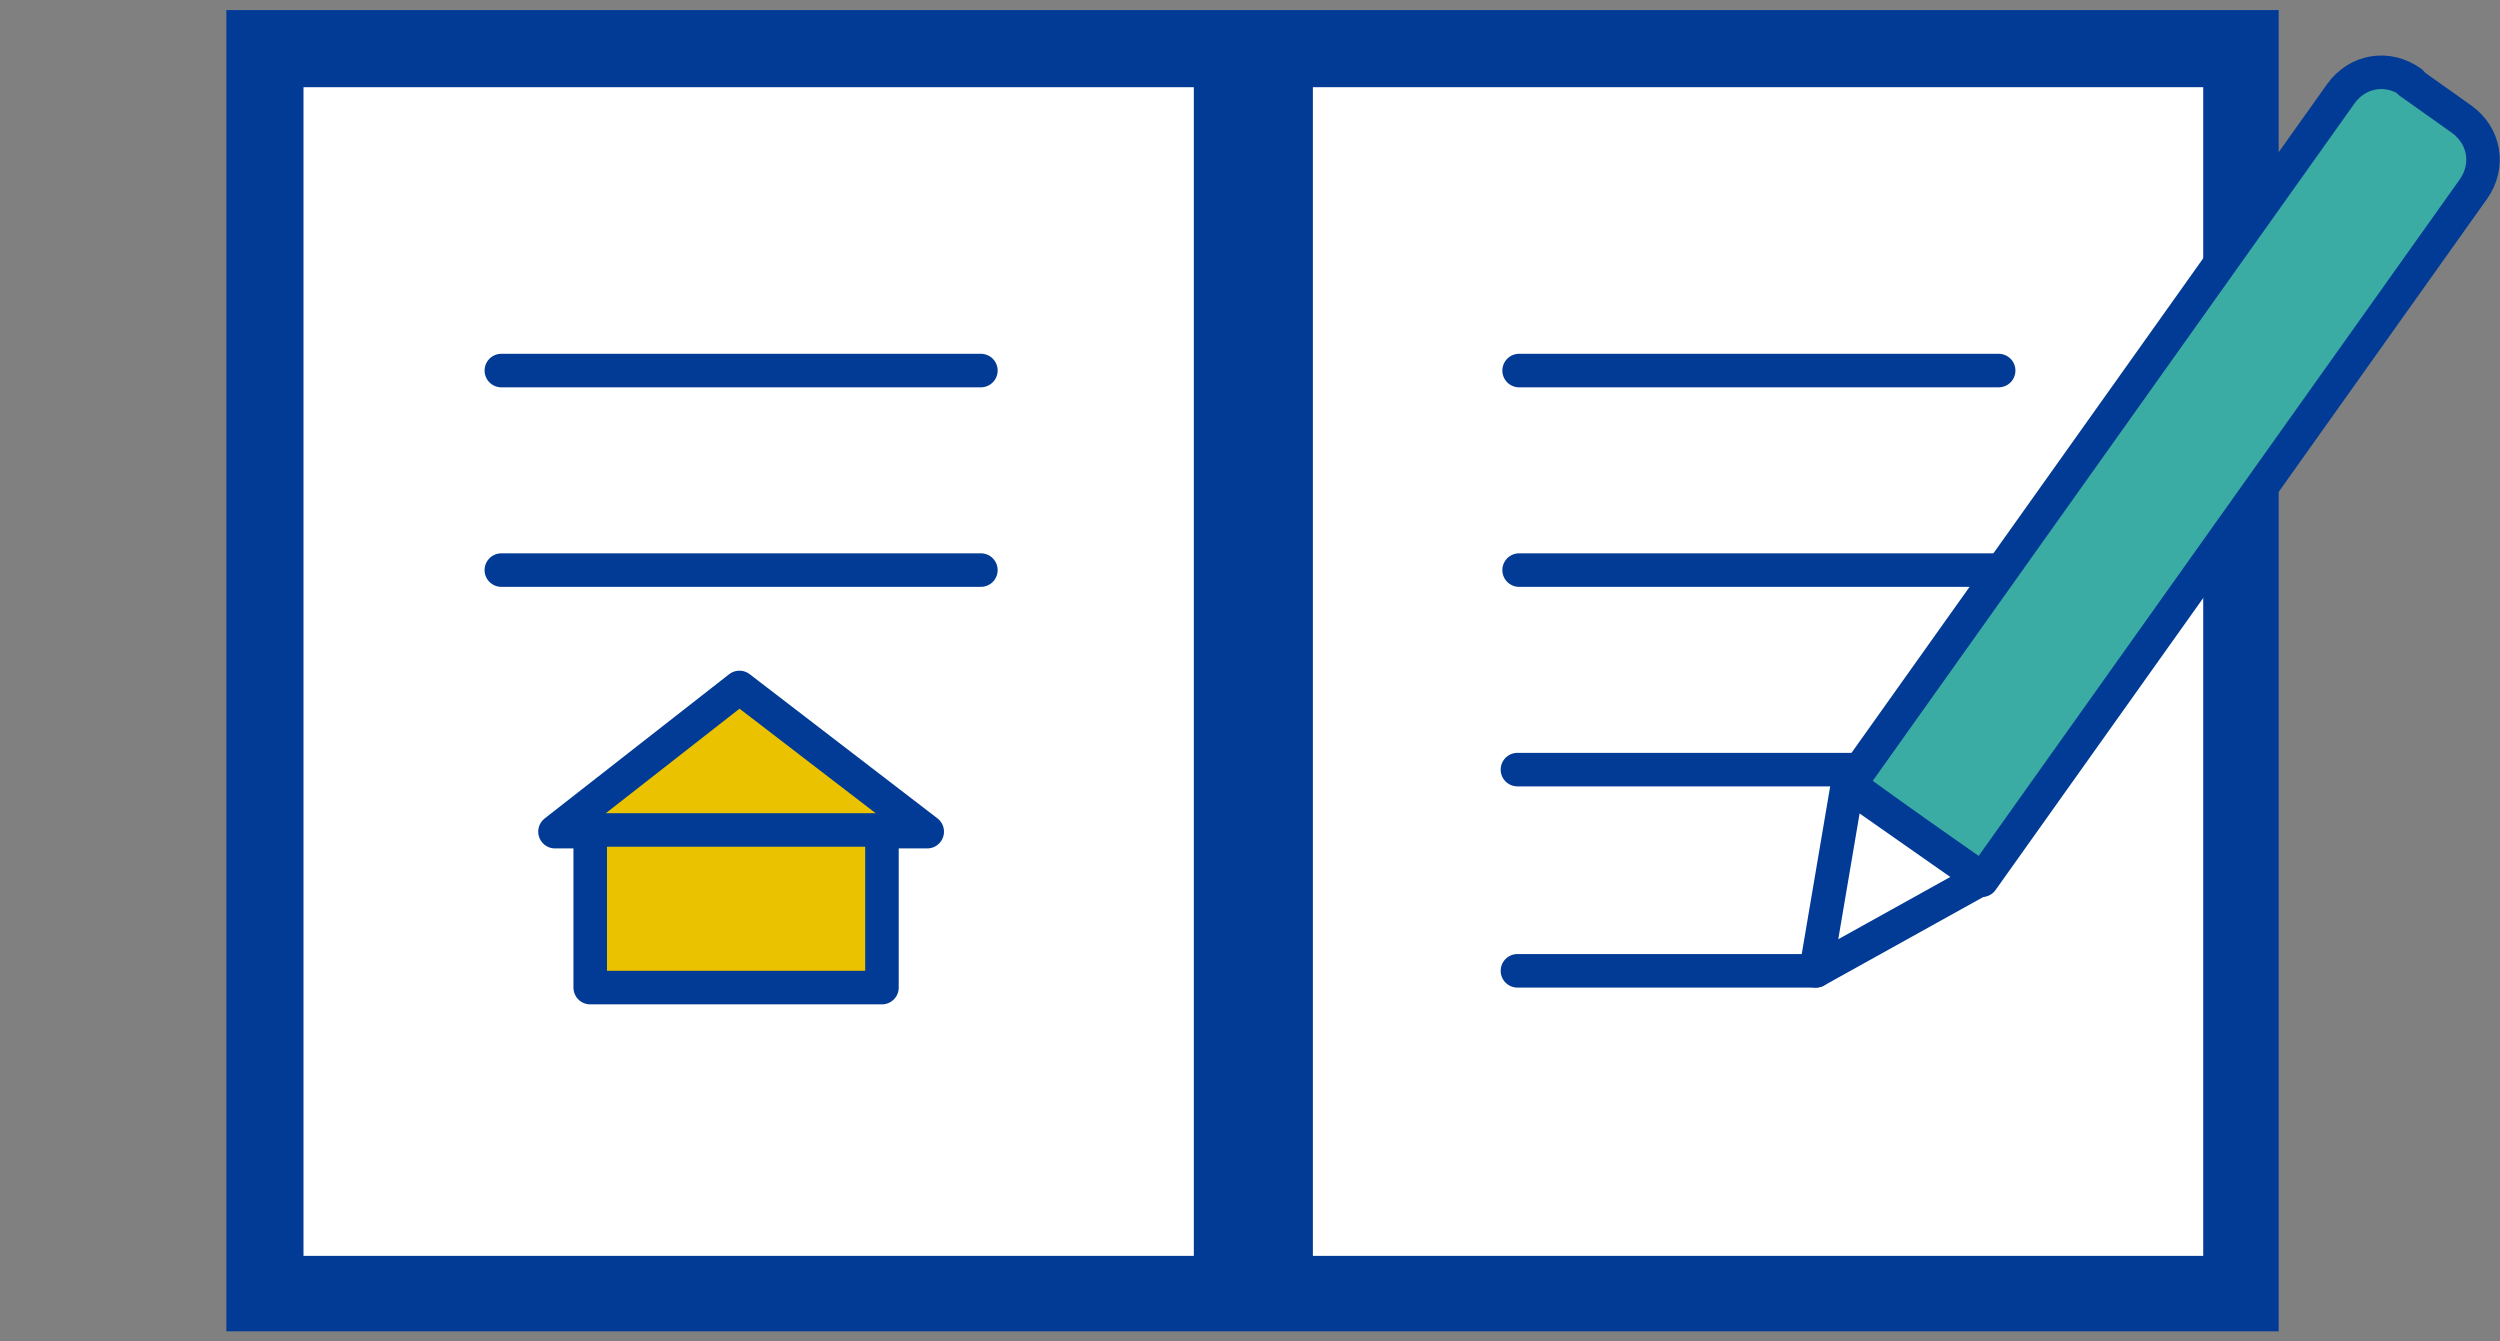
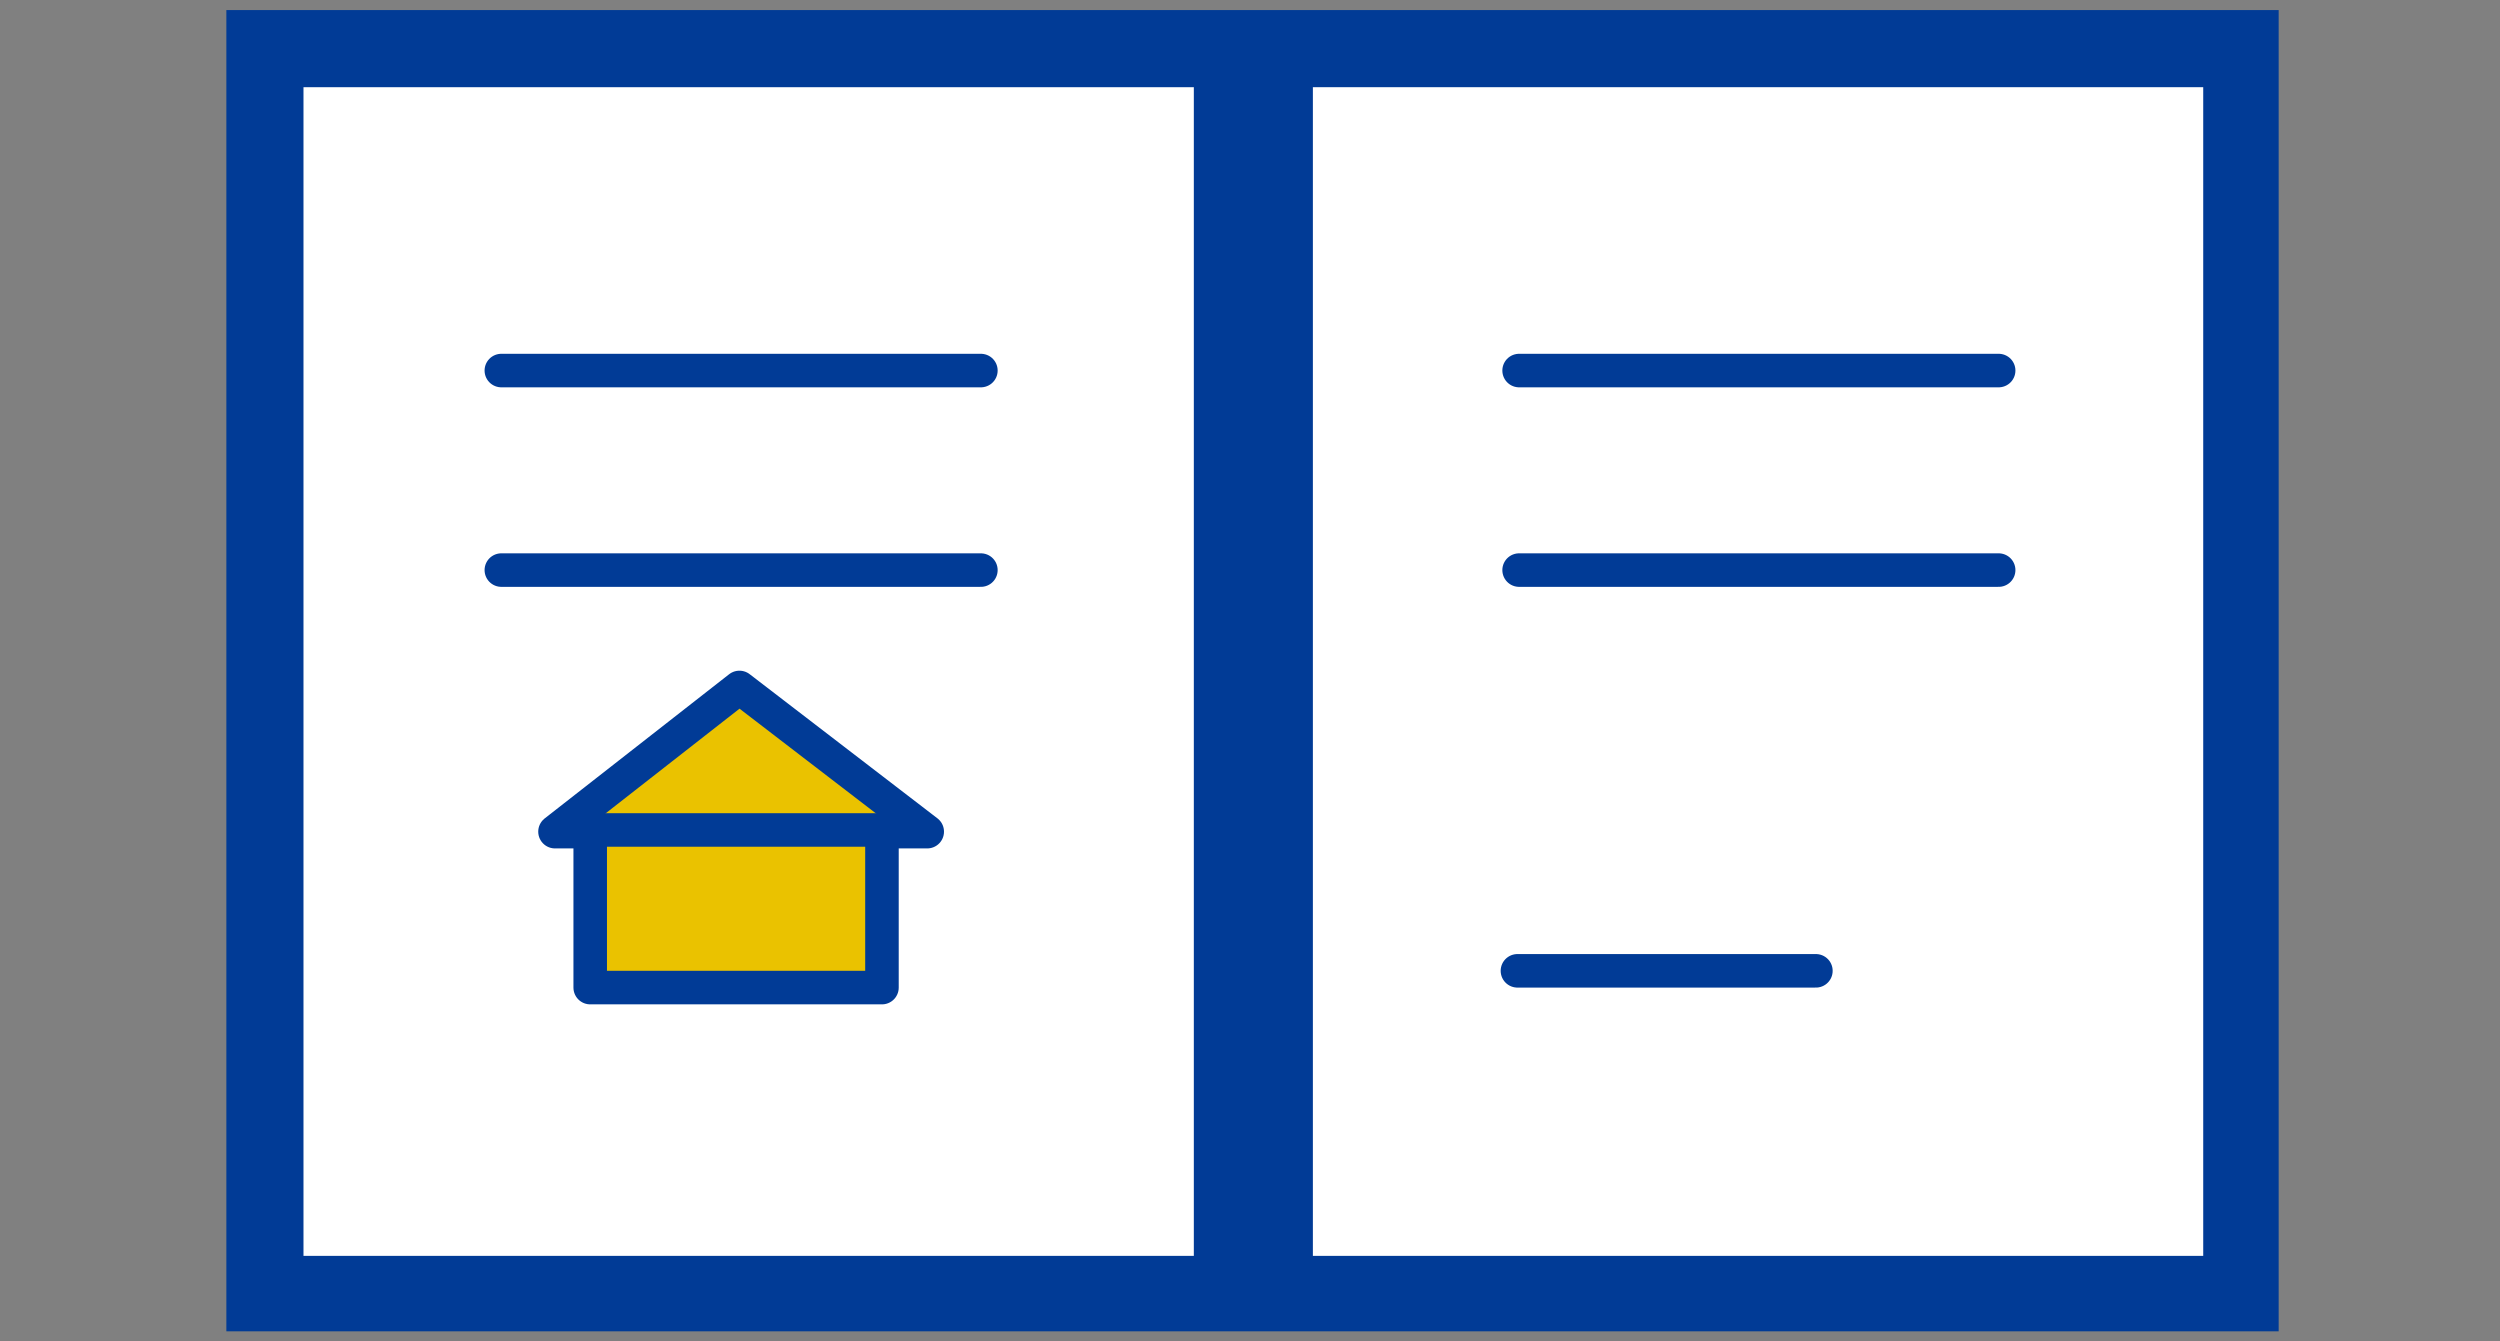
<svg xmlns="http://www.w3.org/2000/svg" id="_レイヤー_1" data-name="レイヤー_1" version="1.1" viewBox="0 0 149.1 80">
  <rect x="0" y="0" width="149.1" height="80" fill="#808080" stroke="none" />
  <defs>
    <style>
      .st0, .st1, .st2, .st3, .st4, .st5 {
        stroke: #013b96;
        stroke-width: 2px;
      }

      .st0, .st1, .st2, .st4 {
        stroke-linecap: round;
        stroke-linejoin: round;
      }

      .st0, .st3, .st6 {
        fill: #fff;
      }

      .st1 {
        fill: #3baca3;
      }

      .st2 {
        fill: none;
      }

      .st3, .st5 {
        stroke-miterlimit: 10;
      }

      .st4 {
        fill: #eac200;
      }

      .st5 {
        fill: #013b96;
      }
    </style>
  </defs>
  <path class="st5" d="M135,1.6H14.5v76.8h120.4V1.6Z" />
  <path class="st3" d="M72.1,4.2H17.1v71.7h55.1V4.2Z" />
  <path class="st3" d="M132.4,4.2h-55.1v71.7h55.1V4.2Z" />
  <path class="st6" d="M90.6,22.1c.6,0,28.6,0,28.6,0h-28.6Z" />
  <path class="st2" d="M90.6,22.1c.6,0,28.6,0,28.6,0" />
  <path class="st6" d="M90.6,34c.6,0,28.6,0,28.6,0h-28.6Z" />
  <path class="st2" d="M90.6,34c.6,0,28.6,0,28.6,0" />
  <path class="st6" d="M29.9,22.1c.6,0,28.6,0,28.6,0h-28.6Z" />
  <path class="st2" d="M29.9,22.1c.6,0,28.6,0,28.6,0" />
  <path class="st6" d="M29.9,34c.6,0,28.6,0,28.6,0h-28.6Z" />
  <path class="st2" d="M29.9,34c.6,0,28.6,0,28.6,0" />
  <path class="st6" d="M90.5,45.9c.6,0,28.6,0,28.6,0h-28.6Z" />
-   <path class="st2" d="M90.5,45.9c.6,0,28.6,0,28.6,0" />
  <path class="st6" d="M90.5,57.9c.4,0,17.8,0,17.8,0h-17.8Z" />
  <path class="st2" d="M90.5,57.9c.4,0,17.8,0,17.8,0" />
  <path class="st4" d="M44.1,41l-11,8.6h22.2l-11.2-8.6Z" />
  <path class="st4" d="M52.6,49.5h-17.4v9.4h17.4v-9.4Z" />
-   <path class="st1" d="M143.7,4.9l3.1,2.2c1.4,1,1.7,2.8.7,4.2l-29.3,41.2-7.9-5.7,29.3-41.2c1-1.4,2.8-1.7,4.2-.7h0Z" />
-   <path class="st0" d="M110.2,46.8l8,5.6-9.9,5.5,1.9-11.2Z" />
</svg>